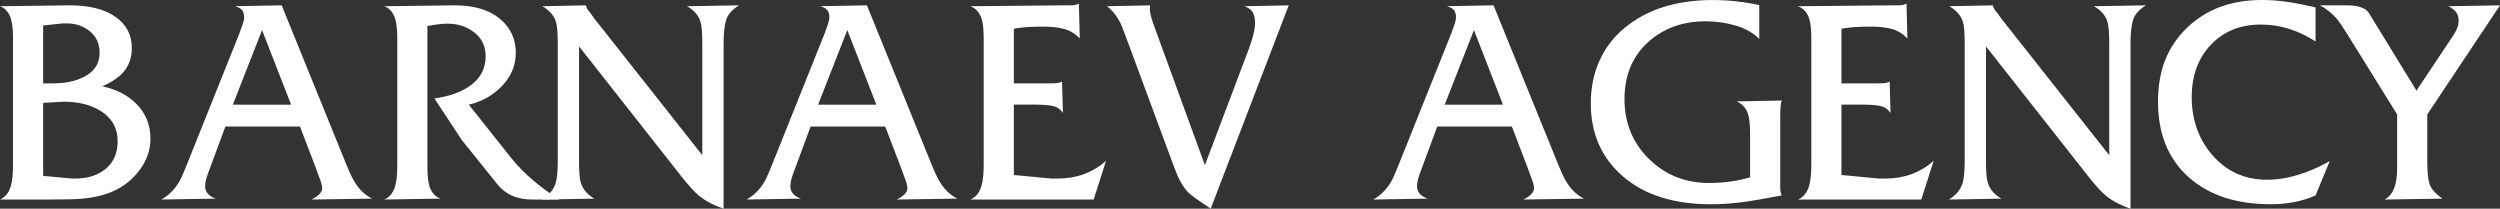
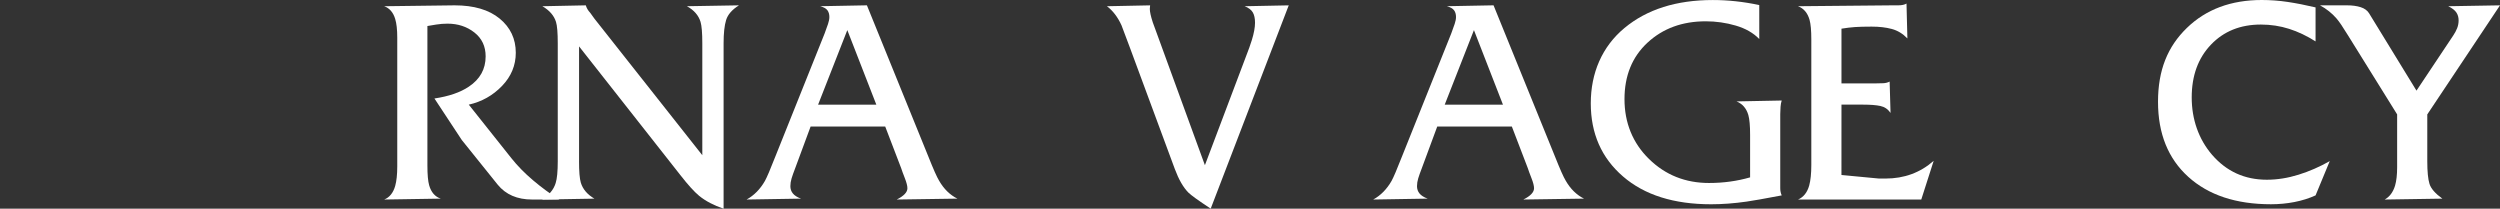
<svg xmlns="http://www.w3.org/2000/svg" viewBox="0 0 2640.29 220.41">
  <rect x="0" y="0" width="2640.29" height="220.41" fill="#333333" stroke="none" />
-   <path fill="rgb(255, 255, 255)" stroke="none" fill-opacity="1" stroke-width="0" stroke-opacity="1" class="cls-1" id="tSvg14942ec730d" title="Path 2" d="M13.74 49.278C13.74 46.058 13.74 42.838 13.74 39.618C13.74 31.309 13.01 24.769 11.55 19.989C9.47 13.12 5.62 8.65 0 6.58C24.663 6.266 49.325 5.953 73.987 5.64C94.376 5.64 110.356 9.68 121.905 17.769C133.454 25.859 139.234 36.849 139.234 50.738C139.234 60.697 136.314 69.097 130.495 75.927C125.505 81.737 118.005 86.816 108.016 91.166C122.785 94.286 134.755 100.426 143.914 109.585C153.904 119.575 158.893 131.854 158.893 146.424C158.893 157.873 155.354 168.543 148.284 178.422C141.204 188.312 132.255 195.852 121.435 201.052C112.065 205.631 100.626 208.541 87.097 209.791C80.437 210.411 68.567 210.731 51.508 210.731C34.339 210.731 17.169 210.731 0 210.731C5.62 208.241 9.47 203.351 11.55 196.082C13 190.892 13.74 183.822 13.74 174.883C13.74 133.014 13.74 91.146 13.74 49.278ZM55.878 88.056C68.567 88.056 79.287 85.886 88.037 81.537C99.476 75.947 105.206 67.357 105.206 55.758C105.206 46.228 101.776 38.668 94.906 33.079C88.037 27.489 79.927 24.689 70.557 24.689C69.204 24.689 67.851 24.689 66.497 24.689C59.524 25.419 52.551 26.149 45.578 26.879C45.578 47.275 45.578 67.671 45.578 88.066C49.011 88.066 52.445 88.066 55.878 88.056ZM72.737 188.262C74.187 188.472 76.377 188.572 79.297 188.572C91.986 188.572 102.396 185.452 110.516 179.202C119.675 172.133 124.255 162.143 124.255 149.234C124.255 135.294 118.215 124.575 106.146 117.075C95.736 110.625 82.837 107.395 67.437 107.395C60.154 107.812 52.871 108.229 45.588 108.645C45.588 134.348 45.588 160.05 45.588 185.752C54.641 186.585 63.694 187.419 72.747 188.252C72.744 188.255 72.74 188.259 72.737 188.262Z" />
-   <path fill="rgb(255, 255, 255)" stroke="none" fill-opacity="1" stroke-width="0" stroke-opacity="1" class="cls-1" id="tSvg15988a37e74" title="Path 3" d="M238.02 133.624C232.587 148.307 227.154 162.99 221.721 177.673C220.021 182.042 218.751 185.632 217.911 188.432C217.061 191.242 216.641 193.992 216.641 196.692C216.641 199.601 217.521 202.151 219.291 204.331C221.061 206.511 223.921 208.331 227.87 209.781C208.725 210.094 189.579 210.408 170.433 210.721C178.343 206.351 184.792 199.792 189.782 191.052C191.862 187.302 195.502 178.772 200.712 165.453C218.088 122.061 235.464 78.67 252.839 35.279C254.289 31.369 255.489 28.019 256.429 25.239C257.369 22.459 257.829 20.039 257.829 17.979C257.829 15.099 257.149 12.729 255.799 10.88C254.439 9.03 251.899 7.59 248.15 6.55C264.592 6.24 281.035 5.93 297.478 5.62C319.123 58.898 340.769 112.175 362.415 165.453C367.615 178.562 371.364 186.992 373.654 190.742C378.644 199.482 385.094 205.831 393.003 209.781C371.671 210.094 350.339 210.408 329.006 210.721C336.496 206.961 340.246 203.001 340.246 198.822C340.246 196.322 339.336 192.772 337.536 188.182C335.736 183.592 334.426 180.042 333.626 177.532C328.016 162.893 322.406 148.254 316.797 133.614C290.534 133.614 264.272 133.614 238.02 133.624ZM276.778 31.799C266.492 58.041 256.206 84.283 245.92 110.525C266.419 110.525 286.918 110.525 307.417 110.525C297.204 84.283 286.991 58.041 276.778 31.799Z" />
  <path fill="rgb(255, 255, 255)" stroke="none" fill-opacity="1" stroke-width="0" stroke-opacity="1" class="cls-1" id="tSvg12fcc92b6da" title="Path 4" d="M480.11 5.64C500.499 5.64 516.368 10.31 527.718 19.649C539.057 28.989 544.727 41.018 544.727 55.748C544.727 69.027 539.887 80.707 530.208 90.766C520.528 100.836 508.829 107.415 495.089 110.525C510.072 129.358 525.055 148.19 540.037 167.023C546.487 175.143 554.137 182.942 562.986 190.432C571.826 197.922 581.035 204.691 590.615 210.721C581.042 210.721 571.469 210.721 561.896 210.721C546.287 210.721 534.217 205.511 525.688 195.112C513.032 179.369 500.376 163.626 487.719 147.884C478.083 133.261 468.447 118.638 458.811 104.016C474.02 101.736 486.11 97.586 495.069 91.566C506.949 83.686 512.888 72.997 512.888 59.517C512.888 48.938 508.929 40.538 501.029 34.319C493.119 28.099 483.65 24.979 472.62 24.979C468.66 24.979 464.711 25.289 460.761 25.919C456.801 26.539 453.681 27.059 451.391 27.479C451.391 76.613 451.391 125.748 451.391 174.883C451.391 184.442 452.011 191.402 453.261 195.762C455.341 203.031 459.401 207.711 465.44 209.781C445.565 210.094 425.689 210.408 405.813 210.721C411.433 208.441 415.283 203.661 417.363 196.382C418.812 191.192 419.552 184.332 419.552 175.812C419.552 130.411 419.552 85.01 419.552 39.608C419.552 31.299 418.822 24.759 417.363 19.979C415.283 13.12 411.433 8.65 405.813 6.58C430.579 6.266 455.344 5.953 480.11 5.64Z" />
  <path fill="rgb(255, 255, 255)" stroke="none" fill-opacity="1" stroke-width="0" stroke-opacity="1" class="cls-1" id="tSvgc7bcba7a2a" title="Path 5" d="M611.534 170.063C611.534 181.112 612.154 188.732 613.404 192.902C615.484 199.792 620.274 205.421 627.764 209.801C609.344 210.114 590.925 210.428 572.506 210.741C579.996 205.961 584.785 200.142 586.865 193.282C588.315 188.712 589.055 181.032 589.055 170.223C589.055 128.764 589.055 87.306 589.055 45.848C589.055 34.629 588.435 27.049 587.185 23.099C585.105 16.449 580.316 10.94 572.826 6.58C588.105 6.266 603.385 5.953 618.664 5.64C619.504 8.49 621.074 11.139 623.374 13.579C624.84 15.616 626.307 17.653 627.774 19.689C665.755 67.764 703.737 115.838 741.719 163.913C741.719 124.551 741.719 85.19 741.719 45.828C741.719 34.819 741.099 27.239 739.849 23.079C737.769 16.229 732.979 10.72 725.489 6.57C743.802 6.256 762.115 5.943 780.427 5.63C773.137 10.2 768.617 15.389 766.848 21.199C765.078 27.009 764.198 35.209 764.198 45.788C764.198 103.996 764.198 162.203 764.198 220.411C753.808 216.901 745.178 212.351 738.319 206.781C733.119 202.441 726.569 195.212 718.68 185.092C682.971 139.727 647.263 94.363 611.554 48.998C611.554 89.353 611.554 129.708 611.554 170.063C611.548 170.063 611.541 170.063 611.534 170.063Z" />
  <path fill="rgb(255, 255, 255)" stroke="none" fill-opacity="1" stroke-width="0" stroke-opacity="1" class="cls-1" id="tSvgd326fc78e8" title="Path 6" d="M856.104 133.624C850.671 148.307 845.238 162.99 839.804 177.673C838.105 182.042 836.835 185.632 835.995 188.432C835.145 191.242 834.725 193.992 834.725 196.692C834.725 199.601 835.605 202.151 837.375 204.331C839.144 206.511 842.004 208.331 845.954 209.781C826.808 210.094 807.663 210.408 788.517 210.721C796.426 206.351 802.876 199.792 807.866 191.052C809.946 187.302 813.586 178.772 818.795 165.453C836.171 122.061 853.547 78.67 870.923 35.279C872.373 31.369 873.573 28.019 874.513 25.239C875.453 22.459 875.913 20.039 875.913 17.979C875.913 15.099 875.233 12.729 873.883 10.88C872.523 9.03 869.983 7.59 866.233 6.55C882.676 6.24 899.119 5.93 915.561 5.62C937.207 58.898 958.853 112.175 980.499 165.453C985.698 178.562 989.448 186.992 991.738 190.742C996.728 199.482 1003.178 205.831 1011.087 209.781C989.755 210.094 968.422 210.408 947.09 210.721C954.58 206.961 958.33 203.001 958.33 198.822C958.33 196.322 957.419 192.772 955.62 188.182C953.82 183.592 952.51 180.042 951.71 177.532C946.1 162.893 940.49 148.254 934.88 133.614C908.618 133.614 882.356 133.614 856.104 133.624ZM894.862 31.799C884.576 58.041 874.29 84.283 864.004 110.525C884.503 110.525 905.002 110.525 925.501 110.525C915.288 84.283 905.075 58.041 894.862 31.799Z" />
-   <path fill="rgb(255, 255, 255)" stroke="none" fill-opacity="1" stroke-width="0" stroke-opacity="1" class="cls-1" id="tSvg122fd173731" title="Path 7" d="M1070.725 184.812C1083.941 186.065 1097.157 187.319 1110.373 188.572C1112.663 188.572 1114.953 188.572 1117.243 188.572C1137.012 188.572 1153.971 182.332 1168.131 169.843C1163.761 183.476 1159.391 197.108 1155.021 210.741C1111.63 210.741 1068.238 210.741 1024.847 210.741C1030.666 208.251 1034.626 203.261 1036.706 195.782C1038.156 190.372 1038.896 183.202 1038.896 174.273C1038.896 130.114 1038.896 85.956 1038.896 41.798C1038.896 32.239 1038.276 25.279 1037.026 20.909C1034.946 13.639 1030.886 8.86 1024.857 6.57C1058.155 6.256 1091.454 5.943 1124.752 5.63C1126.729 5.63 1128.706 5.63 1130.682 5.63C1134.432 5.63 1137.342 5.01 1139.422 3.76C1139.735 16.039 1140.048 28.319 1140.362 40.598C1135.572 35.599 1130.112 32.279 1123.972 30.609C1117.833 28.949 1110.703 28.109 1102.593 28.109C1095.304 28.109 1089.424 28.269 1084.954 28.579C1080.474 28.889 1075.745 29.459 1070.755 30.289C1070.755 49.541 1070.755 68.794 1070.755 88.046C1083.138 88.046 1095.52 88.046 1107.903 88.046C1110.193 88.046 1112.533 87.996 1114.923 87.886C1117.313 87.786 1119.553 87.216 1121.632 86.166C1121.946 97.196 1122.259 108.225 1122.572 119.255C1119.863 115.305 1116.273 112.855 1111.803 111.915C1107.323 110.975 1101.343 110.505 1093.854 110.505C1086.154 110.505 1078.454 110.505 1070.755 110.505C1070.755 135.268 1070.755 160.03 1070.725 184.812Z" />
  <path fill="rgb(255, 255, 255)" stroke="none" fill-opacity="1" stroke-width="0" stroke-opacity="1" class="cls-1" id="tSvg1084859d72a" title="Path 8" d="M1315.034 61.907C1318.504 52.998 1320.854 46.468 1322.084 42.328C1324.324 35.078 1325.454 28.959 1325.454 23.989C1325.454 19.429 1324.674 15.809 1323.114 13.11C1321.554 10.42 1318.694 8.24 1314.534 6.58C1330.04 6.27 1345.546 5.96 1361.052 5.65C1333.583 77.213 1306.115 148.777 1278.646 220.341C1265.606 211.751 1257.737 206.091 1255.047 203.361C1249.657 197.912 1244.897 189.632 1240.757 178.522C1225.012 135.974 1209.265 93.426 1193.52 50.878C1190.38 42.828 1187.35 34.769 1184.43 26.709C1180.46 18.039 1175.34 11.329 1169.071 6.58C1184.263 6.27 1199.456 5.96 1214.649 5.65C1214.545 6.886 1214.442 8.123 1214.339 9.36C1214.339 12.45 1215.379 17.189 1217.458 23.579C1217.658 23.989 1219.438 28.829 1222.768 38.108C1239.351 83.56 1255.934 129.011 1272.516 174.463C1286.696 136.944 1300.875 99.426 1315.034 61.907Z" />
  <path fill="rgb(255, 255, 255)" stroke="none" fill-opacity="1" stroke-width="0" stroke-opacity="1" class="cls-1" id="tSvg9b7e0e6838" title="Path 9" d="M1517.896 133.624C1512.463 148.307 1507.03 162.99 1501.596 177.673C1499.897 182.042 1498.627 185.632 1497.786 188.432C1496.937 191.242 1496.517 193.992 1496.517 196.692C1496.517 199.601 1497.397 202.151 1499.167 204.331C1500.936 206.511 1503.796 208.331 1507.746 209.781C1488.6 210.094 1469.454 210.408 1450.309 210.721C1458.218 206.351 1464.668 199.792 1469.658 191.052C1471.738 187.302 1475.378 178.772 1480.587 165.453C1497.963 122.061 1515.339 78.67 1532.715 35.279C1534.165 31.369 1535.365 28.019 1536.305 25.239C1537.245 22.459 1537.715 20.039 1537.715 17.979C1537.715 15.099 1537.035 12.729 1535.685 10.88C1534.325 9.03 1531.785 7.59 1528.035 6.55C1544.478 6.24 1560.92 5.93 1577.363 5.62C1599.009 58.898 1620.655 112.175 1642.3 165.453C1647.5 178.562 1651.25 186.992 1653.54 190.742C1658.53 199.482 1664.979 205.831 1672.889 209.781C1651.557 210.094 1630.224 210.408 1608.892 210.721C1616.381 206.961 1620.131 203.001 1620.131 198.822C1620.131 196.322 1619.221 192.772 1617.421 188.182C1615.621 183.592 1614.312 180.042 1613.512 177.532C1607.902 162.893 1602.292 148.254 1596.682 133.614C1570.42 133.614 1544.158 133.614 1517.896 133.624ZM1556.654 31.799C1546.368 58.041 1536.082 84.283 1525.795 110.525C1546.294 110.525 1566.794 110.525 1587.293 110.525C1577.08 84.283 1566.867 58.041 1556.654 31.799Z" />
  <path fill="rgb(255, 255, 255)" stroke="none" fill-opacity="1" stroke-width="0" stroke-opacity="1" class="cls-1" id="tSvg7f6e0ac8ca" title="Path 10" d="M1858.001 41.228C1851.762 34.779 1843.482 30.049 1833.182 27.029C1822.883 24.019 1812.313 22.499 1801.494 22.499C1776.725 22.499 1756.226 30.009 1739.996 45.018C1723.767 60.028 1715.647 79.947 1715.647 104.746C1715.647 129.544 1724.277 151.034 1741.556 167.923C1758.825 184.812 1779.955 193.252 1804.924 193.252C1820.113 193.252 1834.582 191.272 1848.312 187.322C1848.312 172.339 1848.312 157.357 1848.312 142.374C1848.312 132.804 1847.692 125.825 1846.442 121.455C1844.362 114.385 1840.202 109.595 1833.952 107.096C1849.872 106.782 1865.791 106.469 1881.71 106.156C1881.09 107.825 1880.67 110.055 1880.46 112.865C1880.25 115.675 1880.15 118.225 1880.15 120.515C1880.15 146.634 1880.15 172.753 1880.15 198.872C1880.15 201.582 1880.67 204.081 1881.71 206.361C1862.981 209.901 1850.591 212.081 1844.562 212.921C1831.452 214.791 1818.963 215.731 1807.103 215.731C1767.775 215.731 1736.756 205.941 1714.077 186.352C1691.388 166.763 1680.049 141.024 1680.049 109.125C1680.049 77.227 1691.908 49.258 1715.637 29.569C1739.366 9.87 1770.475 0.03 1808.973 0.03C1824.993 0.03 1841.332 1.8 1857.981 5.34C1857.981 17.306 1857.981 29.272 1858.001 41.228Z" />
  <path fill="rgb(255, 255, 255)" stroke="none" fill-opacity="1" stroke-width="0" stroke-opacity="1" class="cls-1" id="tSvg5de8c3d938" title="Path 11" d="M1944.787 184.812C1958.004 186.065 1971.22 187.319 1984.436 188.572C1986.726 188.572 1989.016 188.572 1991.306 188.572C2011.075 188.572 2028.034 182.332 2042.193 169.843C2037.824 183.476 2033.454 197.108 2029.084 210.741C1985.693 210.741 1942.301 210.741 1898.909 210.741C1904.729 208.251 1908.689 203.261 1910.769 195.782C1912.219 190.372 1912.959 183.202 1912.959 174.273C1912.959 130.114 1912.959 85.956 1912.959 41.798C1912.959 32.239 1912.339 25.279 1911.089 20.909C1909.009 13.639 1904.949 8.86 1898.919 6.57C1932.218 6.256 1965.517 5.943 1998.815 5.63C2000.792 5.63 2002.768 5.63 2004.745 5.63C2008.495 5.63 2011.405 5.01 2013.485 3.76C2013.798 16.039 2014.111 28.319 2014.425 40.598C2009.635 35.599 2004.175 32.279 1998.035 30.609C1991.896 28.949 1984.766 28.109 1976.656 28.109C1969.367 28.109 1963.487 28.269 1959.017 28.579C1954.537 28.889 1949.807 29.459 1944.807 30.289C1944.807 49.541 1944.807 68.794 1944.807 88.046C1957.19 88.046 1969.573 88.046 1981.956 88.046C1984.246 88.046 1986.586 87.996 1988.976 87.886C1991.366 87.786 1993.605 87.216 1995.685 86.166C1995.999 97.196 1996.312 108.225 1996.625 119.255C1993.915 115.305 1990.326 112.855 1985.856 111.915C1981.376 110.975 1975.396 110.505 1967.907 110.505C1960.207 110.505 1952.507 110.505 1944.807 110.505C1944.807 135.268 1944.807 160.03 1944.787 184.812Z" />
-   <path fill="rgb(255, 255, 255)" stroke="none" fill-opacity="1" stroke-width="0" stroke-opacity="1" class="cls-1" id="tSvg4a4bdba1c" title="Path 12" d="M2097.431 170.063C2097.431 181.112 2098.051 188.732 2099.301 192.902C2101.381 199.792 2106.171 205.421 2113.66 209.801C2095.241 210.114 2076.822 210.428 2058.403 210.741C2065.892 205.961 2070.682 200.142 2072.762 193.282C2074.212 188.712 2074.942 181.032 2074.942 170.223C2074.942 128.764 2074.942 87.306 2074.942 45.848C2074.942 34.629 2074.322 27.049 2073.072 23.099C2070.992 16.449 2066.202 10.94 2058.713 6.58C2073.992 6.266 2089.271 5.953 2104.551 5.64C2105.391 8.49 2106.961 11.139 2109.26 13.579C2110.724 15.616 2112.187 17.653 2113.65 19.689C2151.632 67.764 2189.614 115.838 2227.595 163.913C2227.595 124.551 2227.595 85.19 2227.595 45.828C2227.595 34.819 2226.976 27.239 2225.726 23.079C2223.646 16.229 2218.856 10.72 2211.366 6.57C2229.679 6.256 2247.991 5.943 2266.304 5.63C2259.014 10.2 2254.494 15.389 2252.724 21.199C2250.954 27.009 2250.075 35.209 2250.075 45.788C2250.075 103.996 2250.075 162.203 2250.075 220.411C2239.685 216.901 2231.055 212.351 2224.196 206.781C2218.996 202.441 2212.446 195.212 2204.557 185.092C2168.848 139.727 2133.14 94.363 2097.431 48.998C2097.431 89.353 2097.431 129.708 2097.431 170.063C2097.431 170.063 2097.431 170.063 2097.431 170.063Z" />
  <path fill="rgb(255, 255, 255)" stroke="none" fill-opacity="1" stroke-width="0" stroke-opacity="1" class="cls-1" id="tSvg1ebd0692fb" title="Path 13" d="M2445.496 43.728C2436.337 37.908 2427.027 33.479 2417.557 30.459C2408.088 27.449 2398.148 25.929 2387.749 25.929C2366.1 25.929 2348.52 33.019 2334.991 47.198C2321.461 61.377 2314.702 79.937 2314.702 102.866C2314.702 125.795 2321.881 146.864 2336.241 163.543C2351.43 181.062 2370.679 189.812 2393.988 189.812C2405.018 189.812 2416.198 188.042 2427.547 184.502C2438.887 180.962 2449.866 176.183 2460.486 170.143C2455.492 182.212 2450.499 194.282 2445.506 206.351C2438.637 209.471 2431.197 211.811 2423.187 213.371C2415.177 214.931 2406.898 215.711 2398.368 215.711C2361.53 215.711 2332.451 206.071 2311.112 186.792C2289.783 167.513 2279.113 141.094 2279.113 107.535C2279.113 73.977 2289.263 49.238 2309.552 29.539C2329.841 9.84 2356.22 0 2388.689 0C2397.848 0 2406.948 0.68 2416.008 2.03C2425.057 3.39 2434.897 5.31 2445.506 7.81C2445.506 19.776 2445.506 31.742 2445.496 43.728Z" />
  <path fill="rgb(255, 255, 255)" stroke="none" fill-opacity="1" stroke-width="0" stroke-opacity="1" class="cls-1" id="tSvg32579de00c" title="Path 14" d="M2563.491 170.153C2563.491 181.182 2564.271 189.192 2565.831 194.192C2567.391 199.192 2571.921 204.391 2579.411 209.791C2559.118 210.104 2538.826 210.418 2518.533 210.731C2523.733 207.821 2527.373 202.931 2529.463 196.062C2530.913 191.062 2531.653 184.622 2531.653 176.702C2531.653 158.073 2531.653 139.444 2531.653 120.815C2531.653 120.815 2479.835 37.468 2479.835 37.468C2474.415 28.609 2470.365 22.629 2467.655 19.539C2462.865 13.979 2457.046 9.34 2450.176 5.63C2459.649 5.63 2469.122 5.63 2478.595 5.63C2484.215 5.63 2489.054 6.28 2493.124 7.58C2497.184 8.88 2500.154 11.03 2502.024 14.039C2518.71 41.268 2535.396 68.497 2552.082 95.726C2565.001 76.35 2577.921 56.974 2590.84 37.598C2592.65 34.908 2594.06 32.269 2595.07 29.689C2596.07 27.109 2596.58 24.359 2596.58 21.459C2596.58 18.359 2595.8 15.619 2594.24 13.239C2592.68 10.86 2589.82 8.64 2585.66 6.57C2603.869 6.26 2622.079 5.95 2640.288 5.64C2614.689 44.041 2589.09 82.443 2563.491 120.845C2563.491 137.284 2563.491 153.724 2563.491 170.153Z" />
</svg>